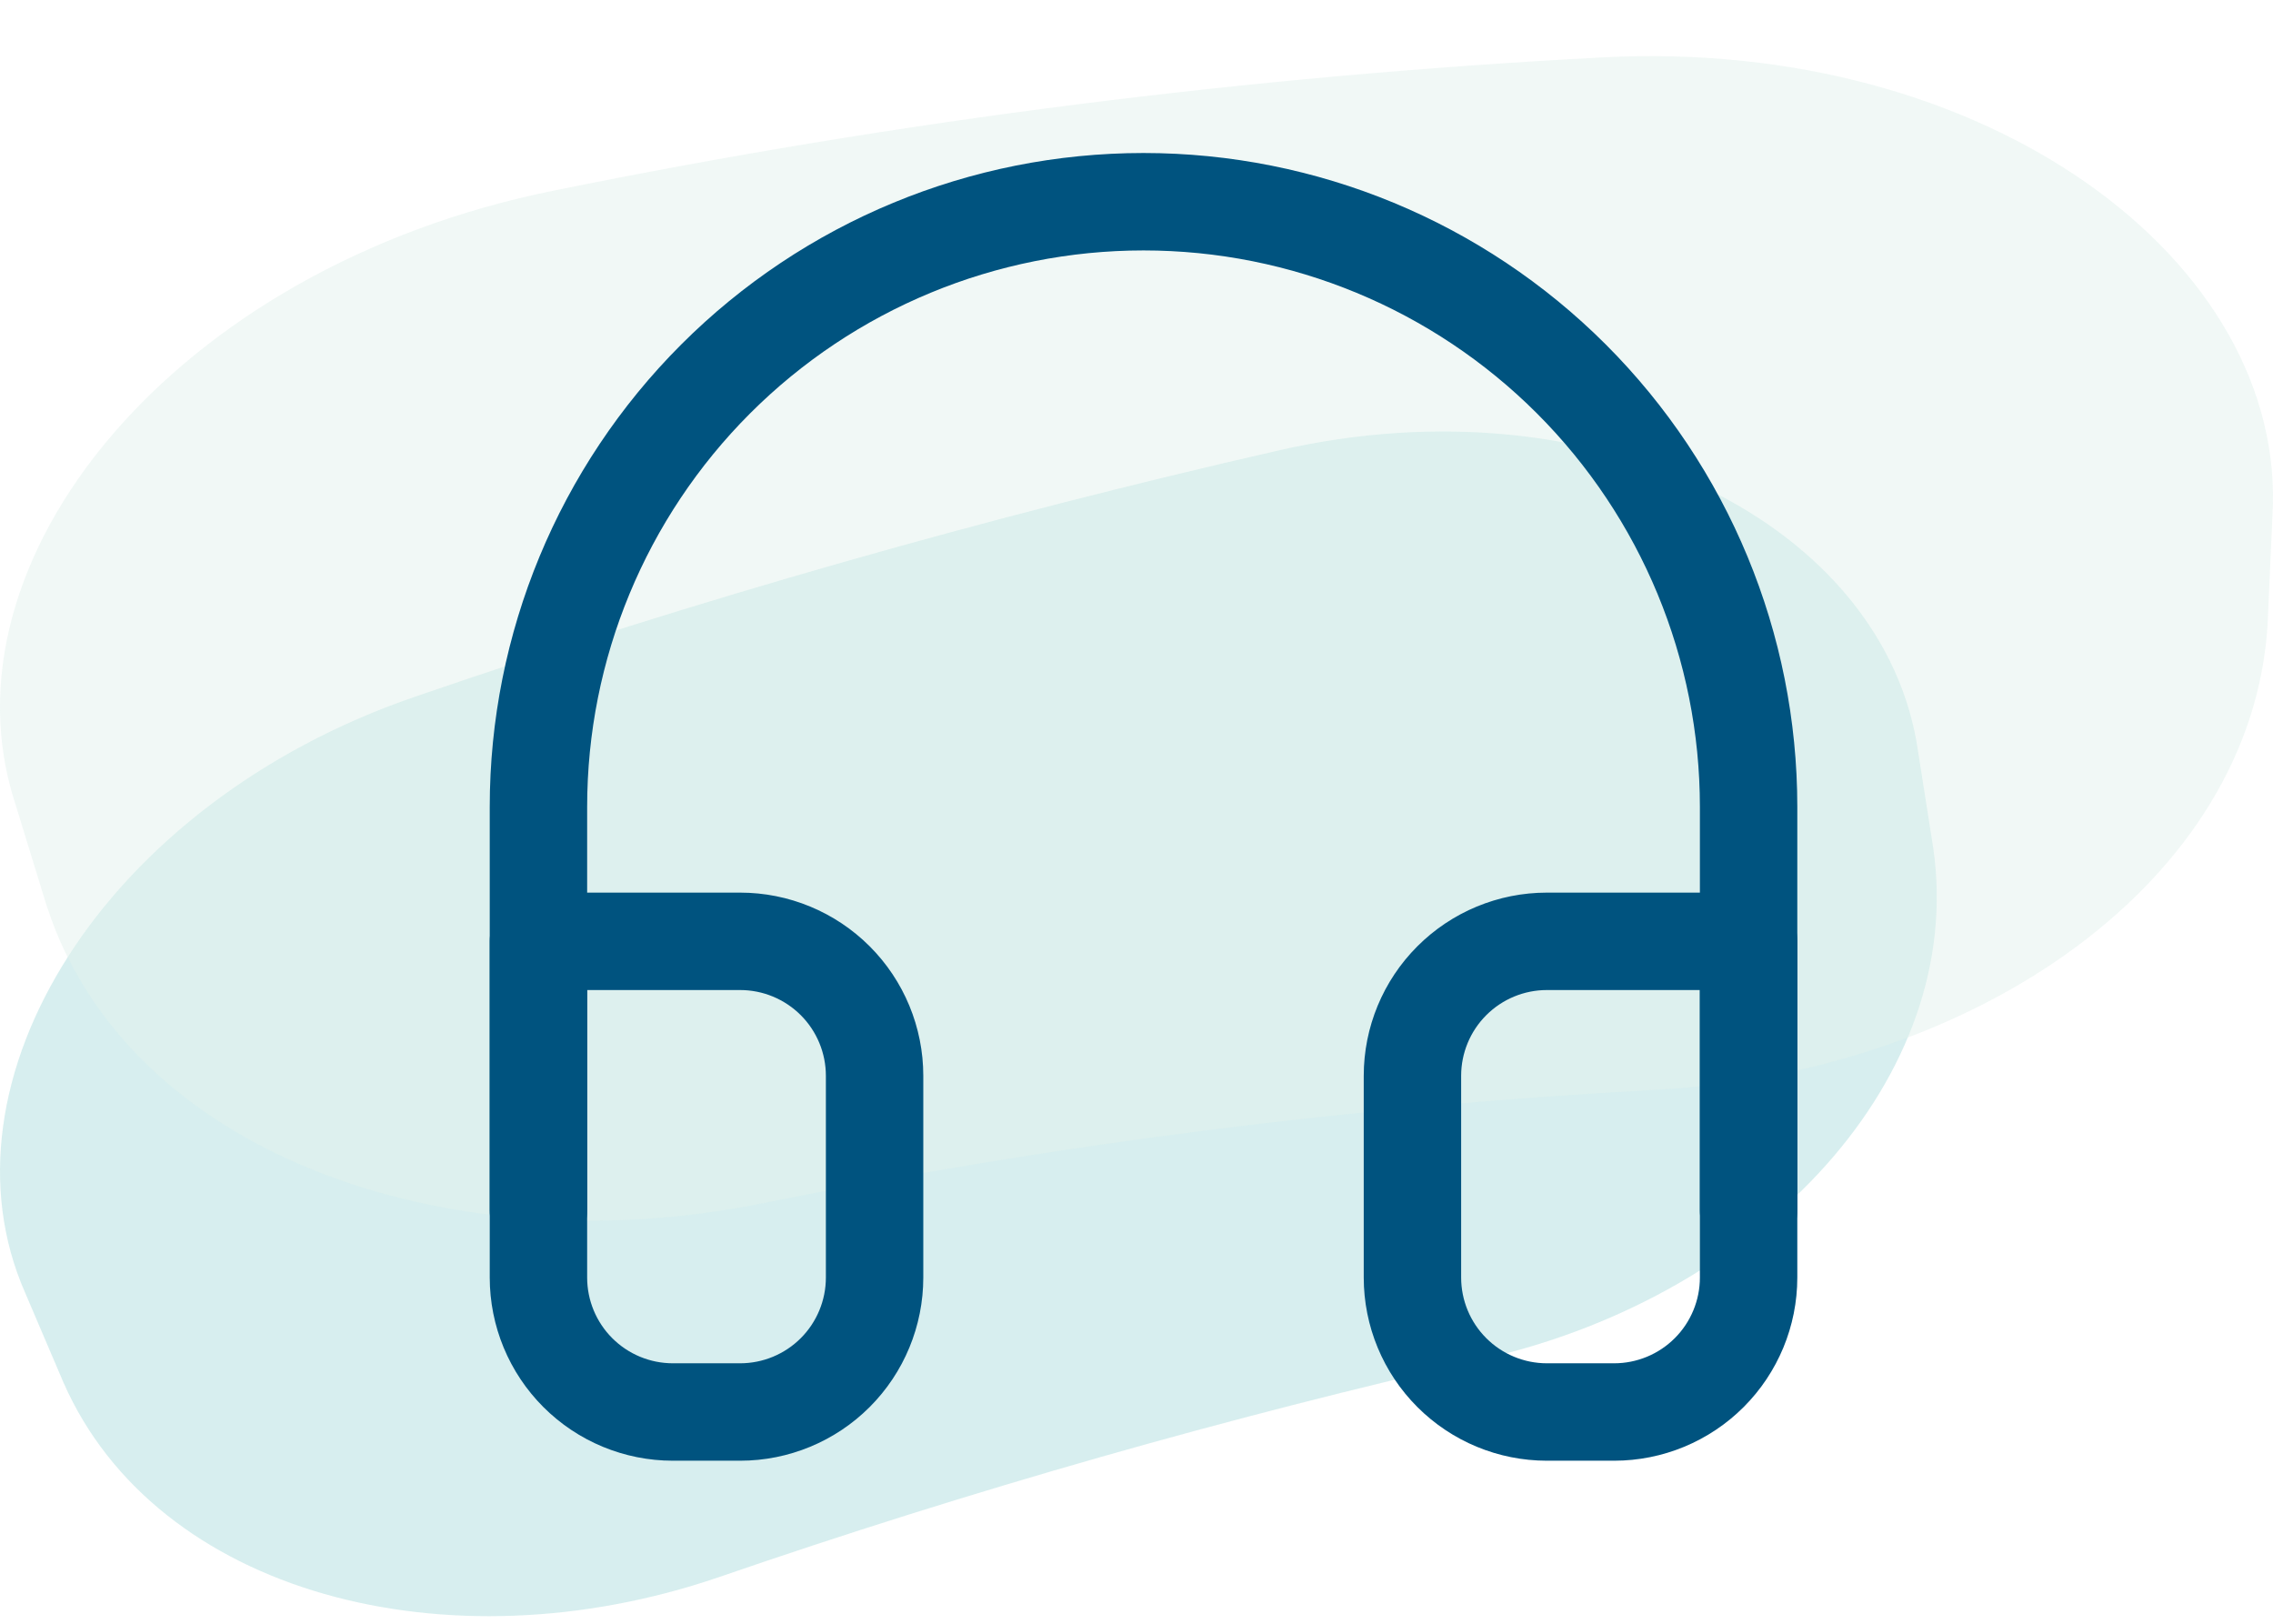
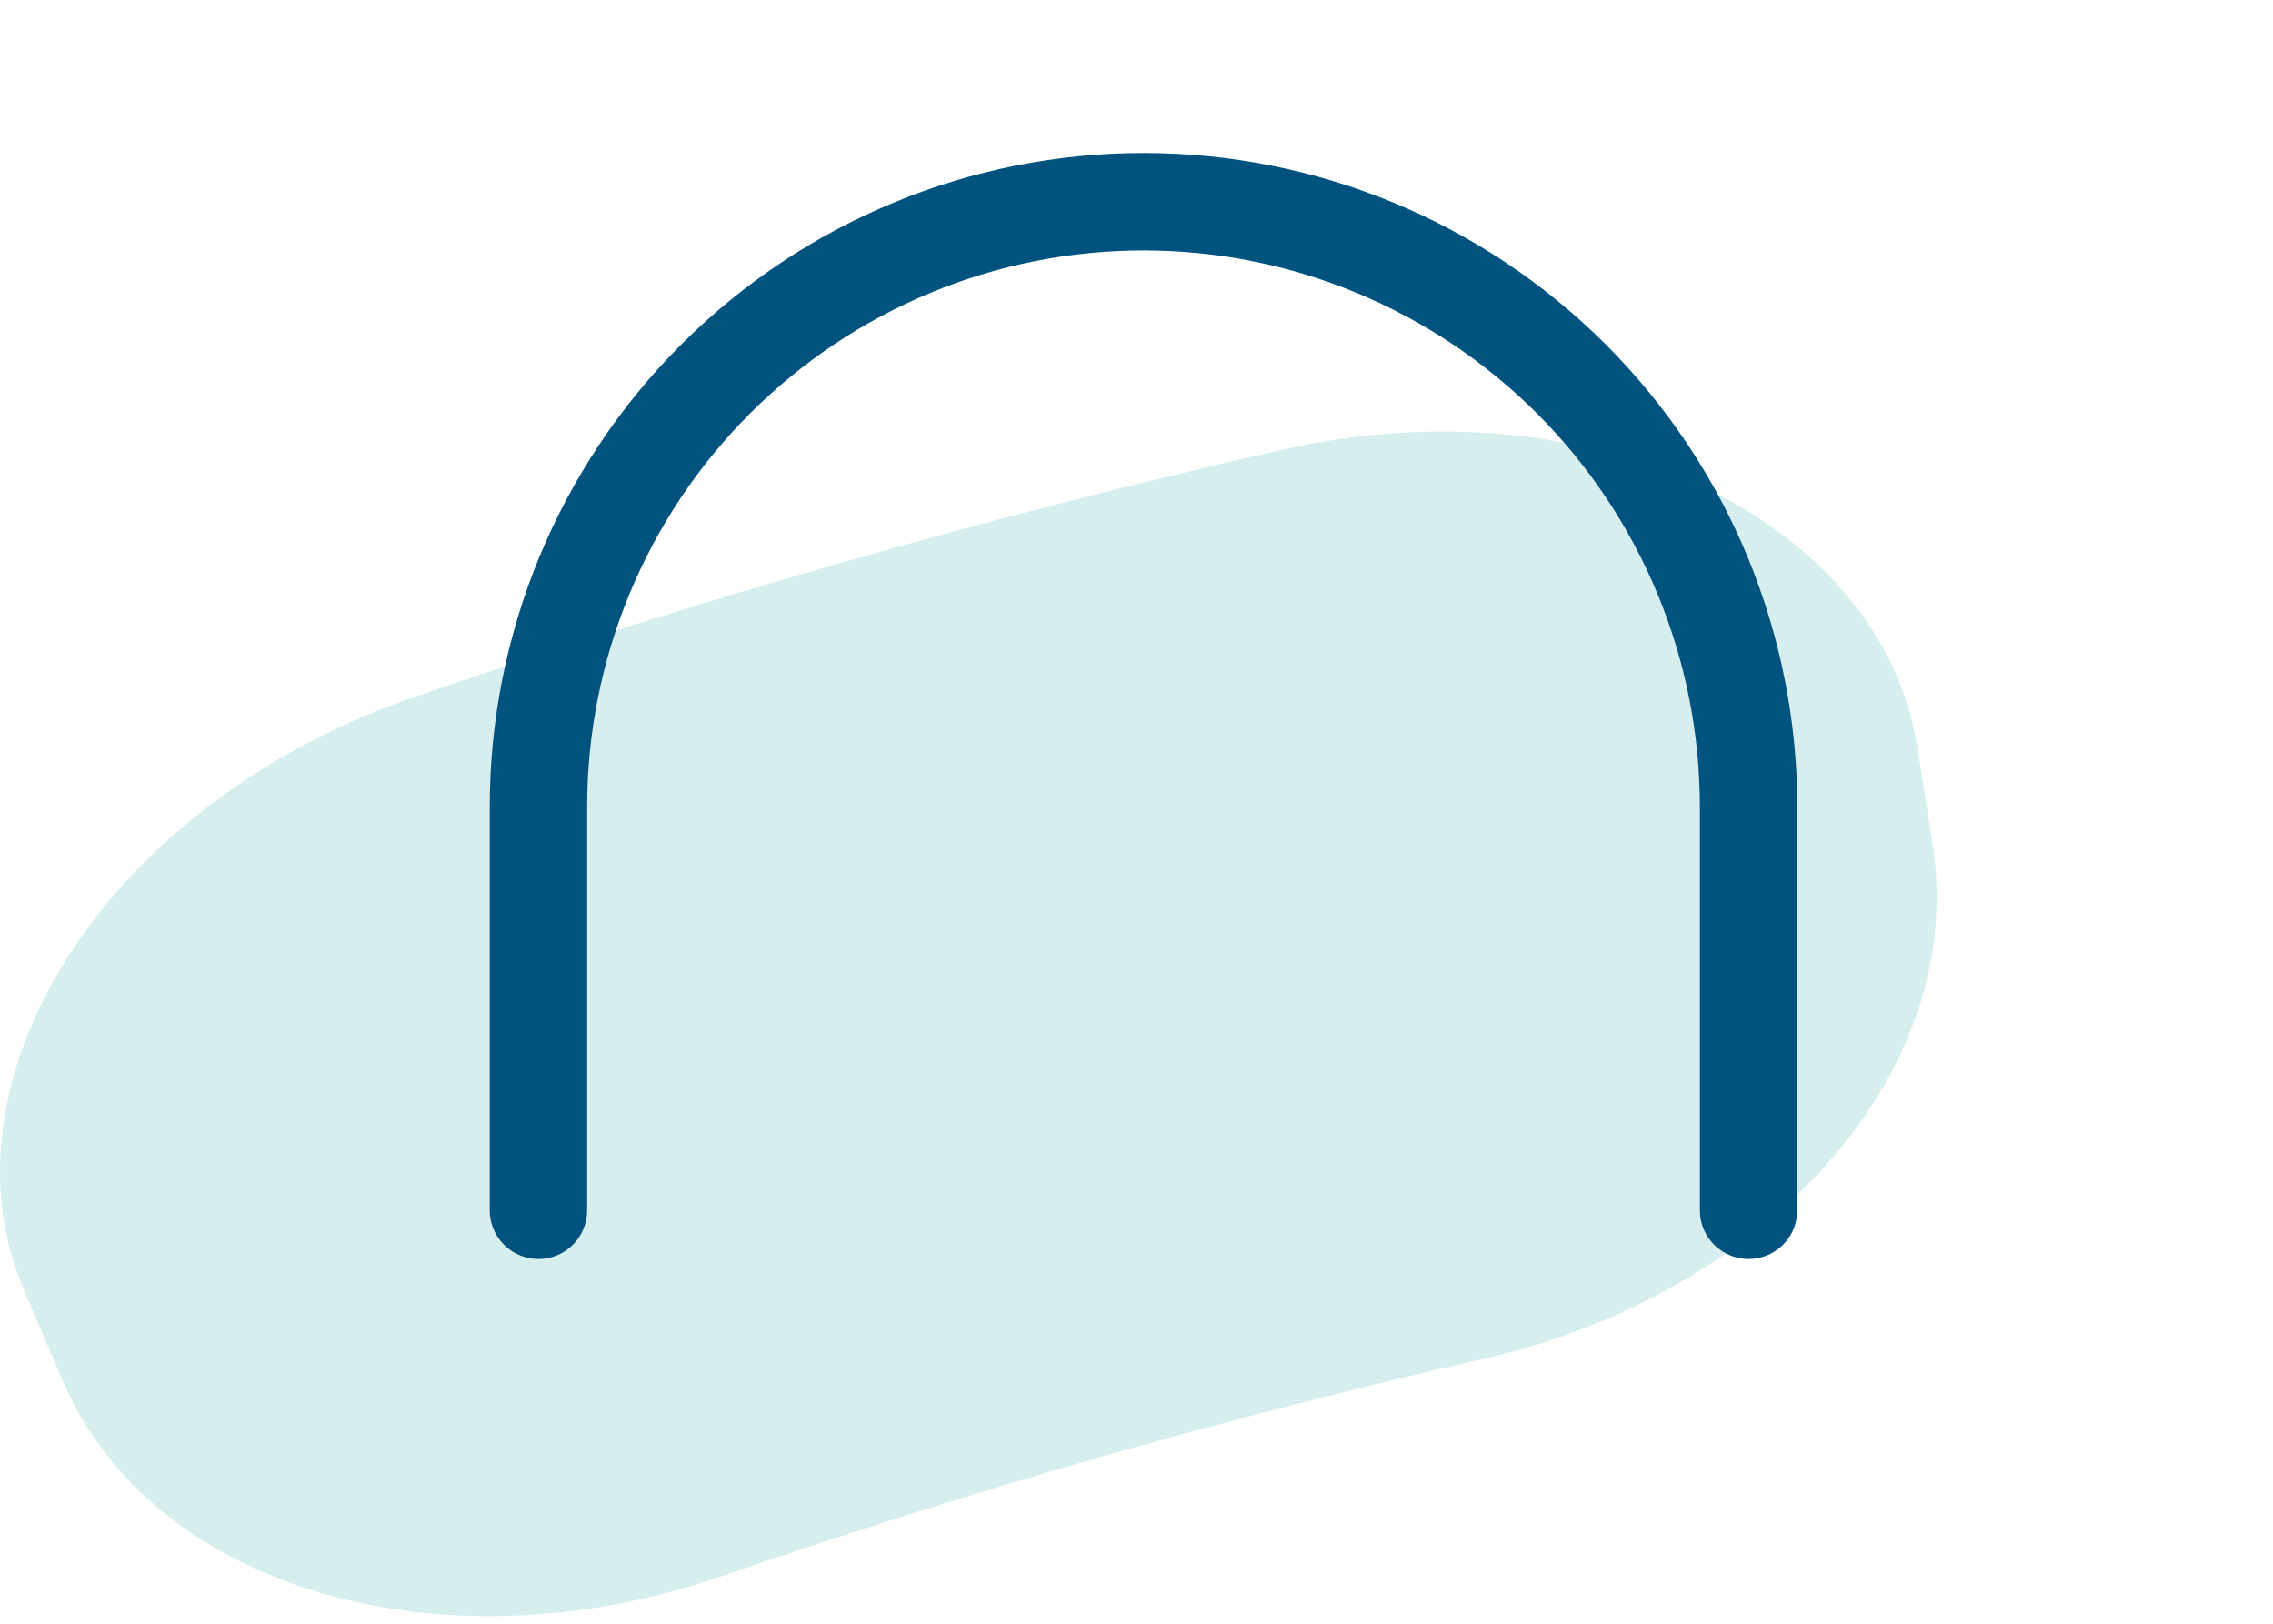
<svg xmlns="http://www.w3.org/2000/svg" width="140" height="100" viewBox="0 0 140 100" fill="none">
  <g style="mix-blend-mode:multiply" opacity="0.58">
    <g style="mix-blend-mode:multiply" opacity="0.5">
      <path fill-rule="evenodd" clip-rule="evenodd" d="M3.906 85.136C9.614 98.136 27.517 102.852 44.24 97.144C59.815 91.776 75.607 87.277 91.555 83.647C108.65 79.707 121.091 66.304 119.075 52.249C118.764 50.263 118.454 48.277 118.144 46.323C116.158 32.299 98.411 23.239 78.772 27.738C60.839 31.834 43.061 36.891 25.562 42.91C6.388 49.487 -4.161 66.645 1.548 79.614C2.323 81.444 3.13 83.306 3.906 85.136V85.136Z" fill="#74C6C7" />
    </g>
    <g style="mix-blend-mode:multiply" opacity="0.5">
-       <path fill-rule="evenodd" clip-rule="evenodd" d="M2.913 55.886C7.818 70.888 27.286 78.03 46.829 74.137C65.078 70.442 83.525 68.111 102.023 67.119C121.815 66.028 138.694 54.224 139.665 38.477C139.764 36.246 139.864 34.039 139.963 31.807C140.934 16.134 122.437 2.272 98.662 3.537C77.003 4.678 55.418 7.406 34.083 11.745C10.656 16.482 -3.958 34.584 0.947 49.513C1.594 51.645 2.266 53.778 2.913 55.91L2.913 55.886Z" fill="#CDE7DF" />
-     </g>
+       </g>
  </g>
  <path d="M33.164 74.537V49.691C33.164 39.807 37.09 30.328 44.079 23.338C51.069 16.349 60.548 12.423 70.432 12.423C80.316 12.423 89.796 16.349 96.785 23.338C103.774 30.328 107.701 39.807 107.701 49.691V74.537" stroke="#00537F" stroke-width="6" stroke-linecap="round" stroke-linejoin="round" />
-   <path d="M107.701 78.678C107.701 80.874 106.828 82.981 105.275 84.534C103.722 86.087 101.615 86.96 99.419 86.96H95.278C93.081 86.96 90.975 86.087 89.422 84.534C87.868 82.981 86.996 80.874 86.996 78.678V66.255C86.996 64.059 87.868 61.952 89.422 60.399C90.975 58.846 93.081 57.973 95.278 57.973H107.701V78.678ZM33.164 78.678C33.164 80.874 34.036 82.981 35.589 84.534C37.142 86.087 39.249 86.96 41.446 86.96H45.586C47.783 86.96 49.889 86.087 51.443 84.534C52.996 82.981 53.868 80.874 53.868 78.678V66.255C53.868 64.059 52.996 61.952 51.443 60.399C49.889 58.846 47.783 57.973 45.586 57.973H33.164V78.678Z" stroke="#00537F" stroke-width="6" stroke-linecap="round" stroke-linejoin="round" />
</svg>